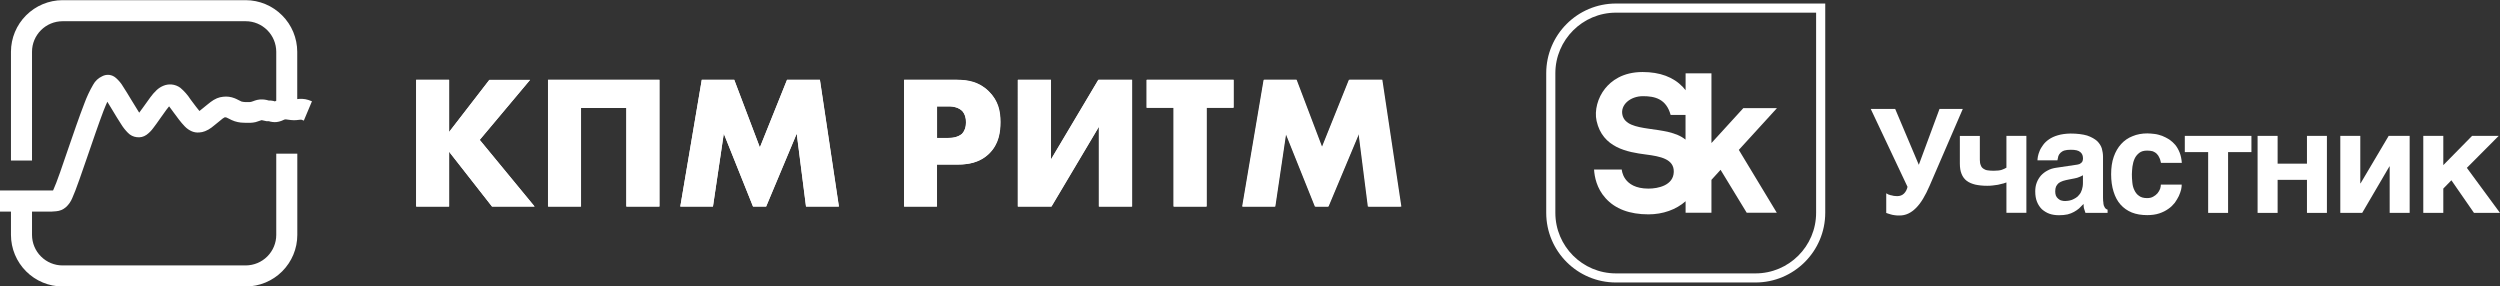
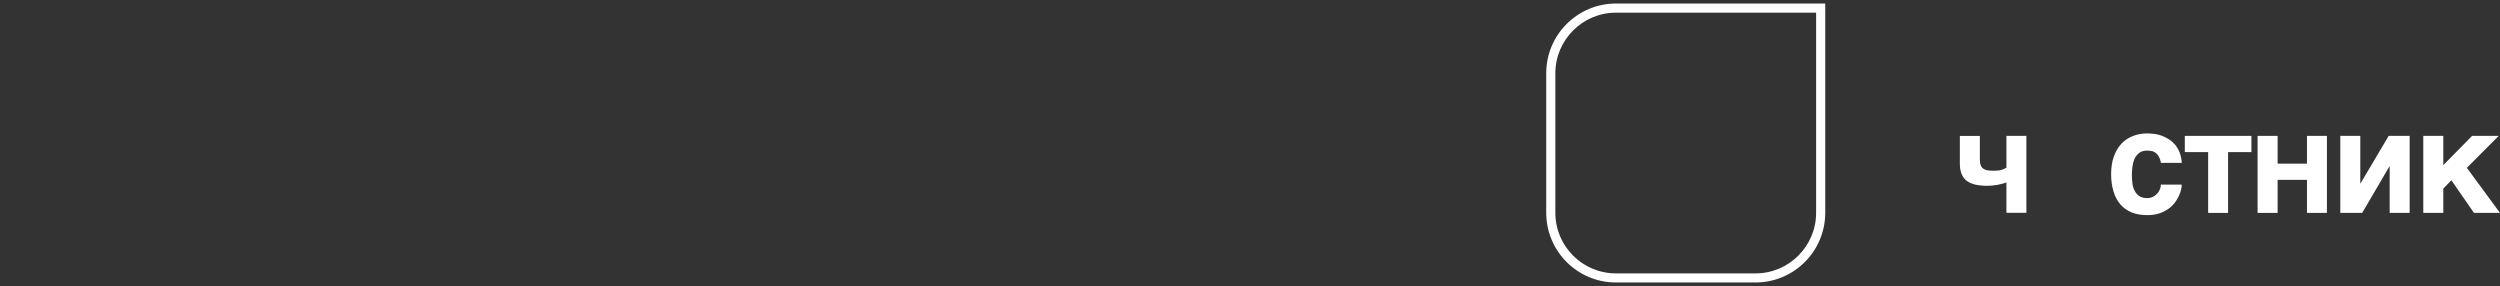
<svg xmlns="http://www.w3.org/2000/svg" id="_Слой_2" data-name="Слой 2" viewBox="0 0 750.49 85.94">
  <rect x="0" y="0" width="750.49" height="85.94" fill="#333333" stroke="none" />
  <defs>
    <style> .cls-1 { fill: none; } .cls-1, .cls-2 { stroke-width: 0px; } .cls-2 { fill: #fff; } .cls-3 { clip-path: url(#clippath); } </style>
    <clipPath id="clippath">
-       <rect class="cls-1" width="420.68" height="85.94" />
-     </clipPath>
+       </clipPath>
  </defs>
  <g id="_Слой_1-2" data-name="Слой 1">
    <g>
      <g class="cls-3">
        <g>
          <path class="cls-2" d="m92.55,30c-.58-.19-1.18-.29-1.78-.32-.51-.02-1.03,0-1.54.07v-14.22c-.01-4.1-1.64-8.03-4.55-10.93C81.78,1.69,77.85.06,73.75.05H18.75c-4.1.02-8.02,1.66-10.92,4.56-2.9,2.9-4.53,6.82-4.54,10.92v32.67h6.32V15.53c0-2.43.97-4.75,2.69-6.47,1.72-1.72,4.04-2.68,6.47-2.69h55c2.43,0,4.75.97,6.47,2.69,1.72,1.72,2.68,4.04,2.69,6.47v14.72l-.27.11c-.13.06,0,.09-.14.1-.14,0,0,0-.08-.07l-.5-.11c-.38-.08-.77-.12-1.16-.11h-.12l-.62-.16c-.4-.09-.8-.14-1.21-.16-.55-.03-1.1.02-1.63.14-.42.1-.84.24-1.24.4-.19.08-.38.14-.58.19-.15.04-.3.06-.45.06h-.91c-.31,0-.62,0-.95-.05-.19-.01-.37-.05-.55-.1-.29-.12-.58-.26-.86-.42-.38-.19-.75-.39-1.2-.57-.57-.23-1.17-.38-1.78-.46-.56-.06-1.12-.06-1.68,0-.64.06-1.27.21-1.87.46-.68.29-1.31.67-1.9,1.12-.6.44-1.22,1-1.84,1.47-.62.47-1.11.94-1.52,1.23-.3-.33-.65-.77-1-1.25-.57-.72-1.09-1.44-1.55-2.06l-.18-.25c-.83-1.28-1.84-2.42-3-3.4-.77-.57-1.69-.92-2.65-1-.85-.07-1.7.07-2.48.4-.74.31-1.42.75-2,1.3-.68.65-1.3,1.35-1.85,2.11-.61.8-1.26,1.73-1.91,2.66-.5.71-1,1.42-1.46,2-.54-.83-1.51-2.44-2.46-4-.81-1.34-1.6-2.66-2.36-3.81-.58-1-1.32-1.89-2.19-2.64-.56-.5-1.25-.81-1.99-.9-.74-.08-1.49.07-2.15.43-1.15.53-2.09,1.42-2.69,2.54-1.04,1.79-1.92,3.67-2.63,5.61-1.47,3.77-3.43,9.47-5.14,14.45-.85,2.5-1.65,4.83-2.13,6.19-.93,2.62-1.52,4.16-1.95,5.08l-.18.4H0v6.35h3.29v7c.01,4.1,1.65,8.03,4.55,10.93,2.9,2.9,6.83,4.53,10.93,4.54h55c4.1,0,8.04-1.64,10.94-4.54,2.9-2.9,4.54-6.83,4.54-10.93v-24.4h-6.32v24.4c0,2.43-.98,4.75-2.69,6.46s-4.04,2.68-6.47,2.69H18.77c-2.43,0-4.75-.97-6.47-2.69-1.72-1.71-2.68-4.04-2.69-6.46v-7h3.86c1.66,0,2.68,0,3.39-.11,1.09-.08,2.12-.52,2.94-1.24.84-.76,1.49-1.71,1.91-2.76.51-1.11,1.17-2.82,2.16-5.62.74-2.09,1.43-4.09,2.17-6.24,1.71-5,3.68-10.73,5-14.2.46-1.18.85-2.1,1.18-2.82.45.73,1,1.64,1.55,2.55.87,1.45,1.75,2.92,2.63,4.25.56.92,1.24,1.77,2,2.53.7.74,1.65,1.2,2.66,1.31,1.02.15,2.06-.1,2.91-.7.77-.56,1.44-1.23,2-2,.58-.73,1.41-1.91,2.24-3.1.64-.91,1.28-1.82,1.76-2.46.31-.4.57-.71.79-1,.29.37.67.88,1.09,1.47l.18.25c.54.74,1.14,1.56,1.67,2.24.55.72,1.14,1.42,1.77,2.07.6.63,1.33,1.14,2.13,1.48.69.29,1.44.4,2.18.34.61-.03,1.22-.16,1.79-.39.67-.27,1.31-.62,1.89-1.06.57-.41,1.22-1,1.87-1.5s1.13-.94,1.51-1.23c.19-.14.39-.27.6-.37h.31c.09.01.18.04.26.07.15.06.4.19.66.32.57.31,1.16.58,1.77.79.61.2,1.24.33,1.88.4.48.05,1,.06,1.46.07.46,0,.92,0,1.34,0,.54-.02,1.08-.09,1.61-.21.45-.12.9-.27,1.34-.44l.39-.14h.16l.37.08c.33.1.66.17,1,.22h.7c.72.23,1.48.32,2.23.27.74-.08,1.47-.29,2.14-.62l.33-.14c.06-.03.13-.04.2-.05h.24l.59.08c.6.1,1.21.16,1.82.17.49,0,.97-.04,1.45-.11l.7-.06.19.05c.21.07.42.15.62.24l2.44-5.8c-.36-.15-.72-.29-1.09-.41h0Z" />
          <path class="cls-2" d="m134.78,23.94h-9.88v38.06h9.88v-16.47l12.9,16.47h12.78l-16.49-20,15.12-18h-12.22l-12.09,15.63v-15.69Zm63.16,38.06V23.94h-33.44v38.06h9.87v-29.61h13.64v29.61h9.93Zm16.09,0l3.25-21.91,8.78,21.91h3.94l9.19-21.91,2.79,21.91h9.87l-5.7-38.06h-9.87l-8.16,20.31-7.7-20.31h-9.74l-3.22,19.03-3.23,19.03h9.8Zm73.48-12.61c3,0,6.51-.4,9.47-3.31,2.96-2.91,3.37-6.45,3.37-9.47,0-3.2-.57-6.33-3.54-9.24-2.97-2.91-6.27-3.43-9.64-3.43h-15.75v38.06h9.87v-12.61h6.22Zm-6.22-17.46h3.39c.76-.06,1.52.02,2.25.26.72.24,1.4.61,1.97,1.11.76,1,1.16,2.22,1.14,3.47-.02,1.25-.46,2.46-1.25,3.43-1.21.88-2.68,1.3-4.17,1.2h-3.31v-9.47h-.02Zm24.31-8v38.06h10.08l14.26-24v24h9.93V23.94h-10.1l-14.26,24v-24h-9.91Zm64.76,8.39v-8.39h-26.08v8.39h8.1v29.67h9.88v-29.66h8.1Zm12.49,29.67l3.25-21.91,8.79,21.91h3.94l9.18-21.91,2.8,21.91h9.87l-5.71-38.06h-9.87l-8.15,20.31-7.71-20.31h-9.75l-6.45,38.06h9.81Z" />
-           <path class="cls-2" d="m134.85,23.98v15.67l12.08-15.67h12.2l-15.1,18.01,16.47,20.01h-12.77l-12.88-16.47v16.47h-9.86V23.98h9.86Zm63.12,38.02h-9.92v-29.58h-13.62v29.58h-9.86V23.98h33.4v38.02Zm16.05,0h-9.8l6.44-38.02h9.75l7.69,20.29,8.15-20.29h9.86l5.7,38.02h-9.86l-2.79-21.89-9.18,21.89h-3.93l-8.78-21.89-3.25,21.89Zm73.44-12.6h-6.21v12.6h-9.86V23.98h15.73c4.07,0,7.28,1.14,9.63,3.42,2.36,2.28,3.53,5.36,3.53,9.23,0,4.1-1.12,7.26-3.36,9.46-2.24,2.2-5.4,3.31-9.46,3.31Zm-6.21-17.44v9.46h3.31c1.9,0,3.29-.4,4.16-1.2.84-.72,1.25-1.88,1.25-3.48s-.38-2.66-1.14-3.42c-.87-.91-2.28-1.37-4.22-1.37h-3.36Zm24.26-7.98h9.92v23.94l14.25-23.94h10.09v38.02h-9.92v-23.94l-14.25,23.94h-10.09V23.98Zm64.71,8.38h-8.09v29.64h-9.86v-29.64h-8.09v-8.38h26.05v8.38Zm12.47,29.64h-9.8l6.44-38.02h9.75l7.69,20.29,8.15-20.29h9.86l5.7,38.02h-9.86l-2.79-21.89-9.18,21.89h-3.93l-8.78-21.89-3.25,21.89Z" />
        </g>
      </g>
      <g id="_Слой_1-2" data-name=" Слой 1-2">
        <g>
          <path class="cls-2" d="m547.93,1.06h-62.83c-11.56,0-20.93,9.38-20.93,20.93v41.88c0,11.57,9.38,20.93,20.93,20.93h41.88c11.57,0,20.95-9.38,20.95-20.93V1.06Zm-2.74,2.74v60.08c0,10.04-8.17,18.19-18.19,18.19h-41.9c-10.04,0-18.19-8.15-18.19-18.19V21.99c0-10.02,8.17-18.19,18.19-18.19h60.09Z" />
-           <path class="cls-2" d="m505.99,41.92c-5.57-4.58-17.63-1.7-18.94-7.4-.69-2.99,2.31-5.65,6.17-5.65,3.49,0,6.97.77,8.3,5.64h4.47s0,7.41,0,7.41Zm27.39-9.45h-10.05l-9.56,10.47v-20.93h-7.76v5.08c-.25-.32-.52-.65-.82-.97-2.83-2.98-6.89-4.5-12.09-4.5-6.02,0-9.43,2.69-11.25,4.95-2.25,2.8-3.25,6.62-2.56,9.74,1.8,8.07,9.28,9.36,14.79,10.07,4.34.56,8.49,1.35,8.38,5.23-.11,4.02-4.64,5.01-7.61,5.01-7.75,0-8-5.72-8-5.72h-8.32c.13,2.15.77,5.6,3.42,8.56,2.9,3.25,7.24,4.89,12.91,4.89,4.34,0,8.31-1.42,11.15-3.94v3.46h7.76v-9.88l2.74-3.01,7.85,12.89h9.03l-11.4-18.87,11.42-12.51h-.01Z" />
-           <path class="cls-2" d="m567.68,58.61c.52.17,1.12.27,1.83.27.87,0,1.56-.27,2.08-.79.52-.52.87-1.21,1.04-2l-11.04-23.38h7.34l7.09,16.77,6.21-16.77h6.99l-9.95,23.03c-1.31,3.04-2.66,5.3-4.13,6.73-1.48,1.48-3.08,2.22-4.86,2.22-.6,0-1.08,0-1.48-.08-.44-.04-.79-.13-1.08-.21l-.83-.25c-.22-.08-.44-.17-.65-.22v-5.9c.39.27.87.48,1.43.6" />
          <path class="cls-2" d="m601.2,55.12c-.44.13-.91.22-1.43.35-.52.08-1.08.17-1.64.22-.56.08-1.12.08-1.64.08-1.35,0-2.47-.13-3.51-.35-1-.25-1.87-.6-2.56-1.12s-1.22-1.21-1.56-2.08c-.35-.83-.52-1.87-.52-3.08v-8.34h6v7.17c0,.65.08,1.22.27,1.6.13.44.39.79.75,1.04s.73.44,1.27.52c.52.08,1.12.13,1.83.13,1.04,0,1.83-.08,2.43-.27.6-.21,1.08-.44,1.43-.65v-9.56h5.99v23.11h-5.99v-9.12c-.27.08-.6.21-1.04.35" />
-           <path class="cls-2" d="m624.23,53.12c-.39.17-.87.35-1.48.44l-1.6.31c-.69.13-1.31.27-1.83.44-.52.17-.96.39-1.31.65-.35.31-.6.65-.79,1.04-.17.39-.25.87-.25,1.48,0,.48.08.91.21,1.27.17.39.39.65.69.91.27.21.56.44.91.52.39.13.79.17,1.21.17.22,0,.52-.04.87-.08.35-.04.69-.13,1.12-.27.39-.17.79-.35,1.17-.6.39-.22.75-.56,1.04-.96.35-.39.6-.87.79-1.48.17-.56.31-1.21.31-2v-2.35c-.35.22-.75.39-1.08.52m7.21,7.9c.04.44.17.83.31,1.04.13.31.27.48.44.6.17.13.31.22.52.27v.96h-6.65l-.35-1.08c-.17-.44-.21-.96-.21-1.6l-1.35,1.35c-.48.39-.96.75-1.52,1.04-.56.31-1.17.56-1.91.75-.75.17-1.6.25-2.6.25s-2-.13-2.87-.44-1.6-.79-2.26-1.35c-.6-.6-1.12-1.35-1.48-2.26-.35-.87-.52-1.91-.52-3.08,0-.96.13-1.83.44-2.64.31-.83.75-1.52,1.27-2.14.56-.6,1.22-1.12,2-1.52.79-.44,1.64-.69,2.66-.83l5.86-.87c.22-.04.44-.04.69-.13.27-.04.48-.13.69-.31.22-.13.39-.31.52-.52.13-.27.21-.56.21-.96s-.08-.75-.17-1.04c-.13-.35-.35-.6-.6-.83-.31-.27-.65-.44-1.12-.56s-1.08-.17-1.79-.17c-.83,0-1.43.08-1.91.22-.52.17-.91.44-1.17.69-.31.31-.52.65-.65,1l-.27,1.27h-5.99c0-.25.04-.65.13-1.17.08-.48.27-1.04.52-1.66.21-.56.6-1.17,1.04-1.79.44-.6,1-1.17,1.79-1.7.69-.48,1.6-.91,2.66-1.21,1.04-.31,2.26-.48,3.74-.52,2.04,0,3.74.22,5.03.6,1.27.44,2.26,1,2.99,1.64.69.69,1.18,1.43,1.43,2.26.22.83.35,1.64.35,2.47v12.26c0,.69.04,1.27.13,1.69" />
          <path class="cls-2" d="m648.2,47.34c-.17-.48-.44-.87-.75-1.17-.35-.35-.75-.56-1.18-.75-.48-.13-1.04-.21-1.69-.21-1,0-1.79.21-2.39.69-.6.48-1.08,1.04-1.39,1.74-.35.75-.52,1.52-.65,2.35-.08.83-.17,1.6-.17,2.35s.04,1.56.13,2.39c.08.87.25,1.6.6,2.31.31.69.75,1.31,1.39,1.74.6.48,1.43.69,2.47.69.69,0,1.31-.13,1.83-.44.48-.25.91-.6,1.27-1,.35-.44.6-.87.79-1.35.13-.44.22-.87.22-1.27h6.26c0,.39-.04.87-.17,1.48-.17.65-.39,1.27-.69,1.95-.31.65-.75,1.35-1.22,2.04-.56.69-1.17,1.31-1.95,1.83-.79.56-1.64,1-2.7,1.35-1.04.35-2.26.52-3.61.52-1.74,0-3.3-.25-4.65-.79-1.35-.56-2.47-1.35-3.39-2.39s-1.6-2.31-2.08-3.87c-.48-1.52-.73-3.26-.73-5.22s.25-3.74.79-5.26c.52-1.48,1.27-2.78,2.22-3.82s2.08-1.83,3.43-2.35c1.31-.56,2.83-.83,4.43-.83.69,0,1.43.08,2.22.17.73.08,1.48.31,2.22.56.75.31,1.43.65,2.12,1.08.65.44,1.27,1,1.83,1.64.52.65.96,1.43,1.31,2.31.35.87.56,1.91.65,3.08h-6.26c-.13-.6-.27-1.17-.48-1.6" />
          <polygon class="cls-2" points="675.87 40.79 675.87 45.66 668.86 45.66 668.86 63.91 662.88 63.91 662.88 45.66 655.87 45.66 655.87 40.79 675.87 40.79" />
          <polygon class="cls-2" points="692.54 49.13 692.54 40.79 698.53 40.79 698.53 63.91 692.54 63.91 692.54 53.99 683.73 53.99 683.73 63.91 677.72 63.91 677.72 40.79 683.73 40.79 683.73 49.13 692.54 49.13" />
          <polygon class="cls-2" points="708.64 55.03 717.07 40.79 723.37 40.79 723.37 63.91 717.37 63.91 717.37 49.96 717.29 49.96 709.12 63.91 702.55 63.91 702.55 40.79 708.55 40.79 708.55 55.03 708.64 55.03" />
          <polygon class="cls-2" points="742.11 40.79 750.1 40.79 740.54 50.39 750.49 63.91 742.68 63.91 735.9 54.12 733.47 56.61 733.47 63.91 727.46 63.91 727.46 40.79 733.47 40.79 733.47 49.57 742.11 40.79" />
        </g>
      </g>
    </g>
  </g>
</svg>